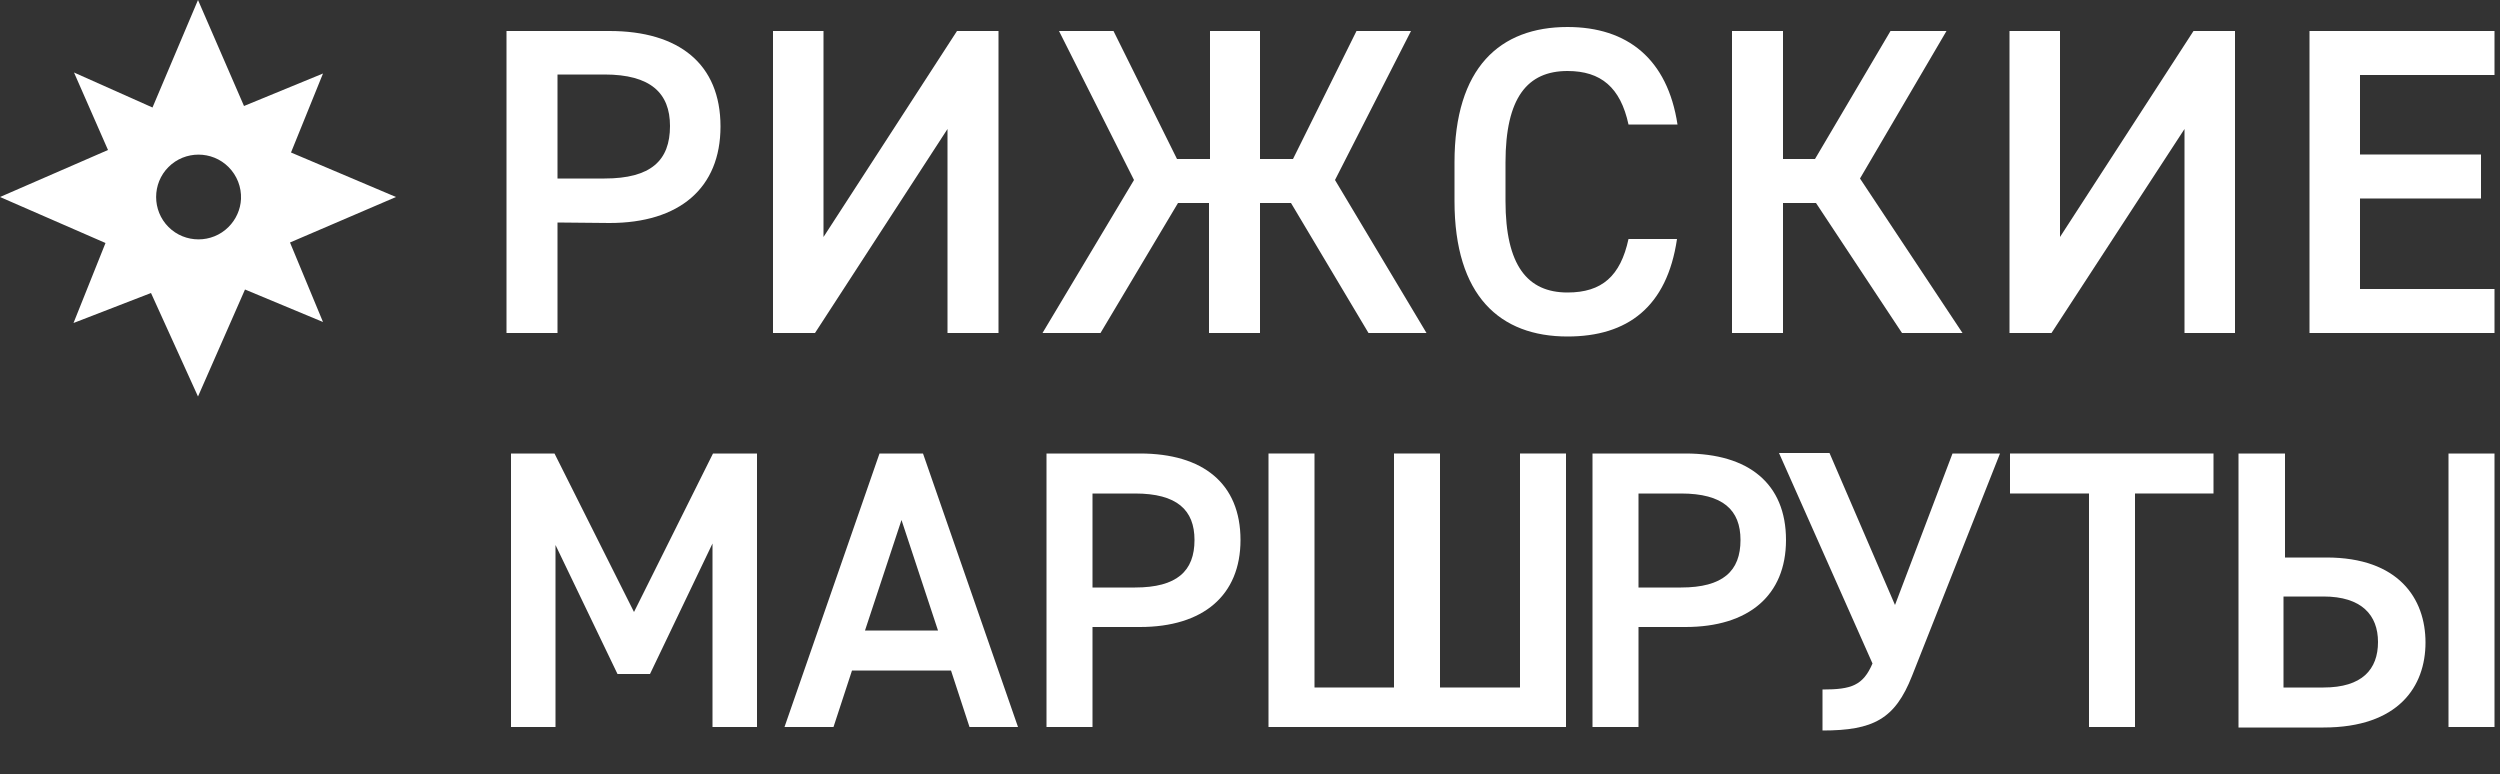
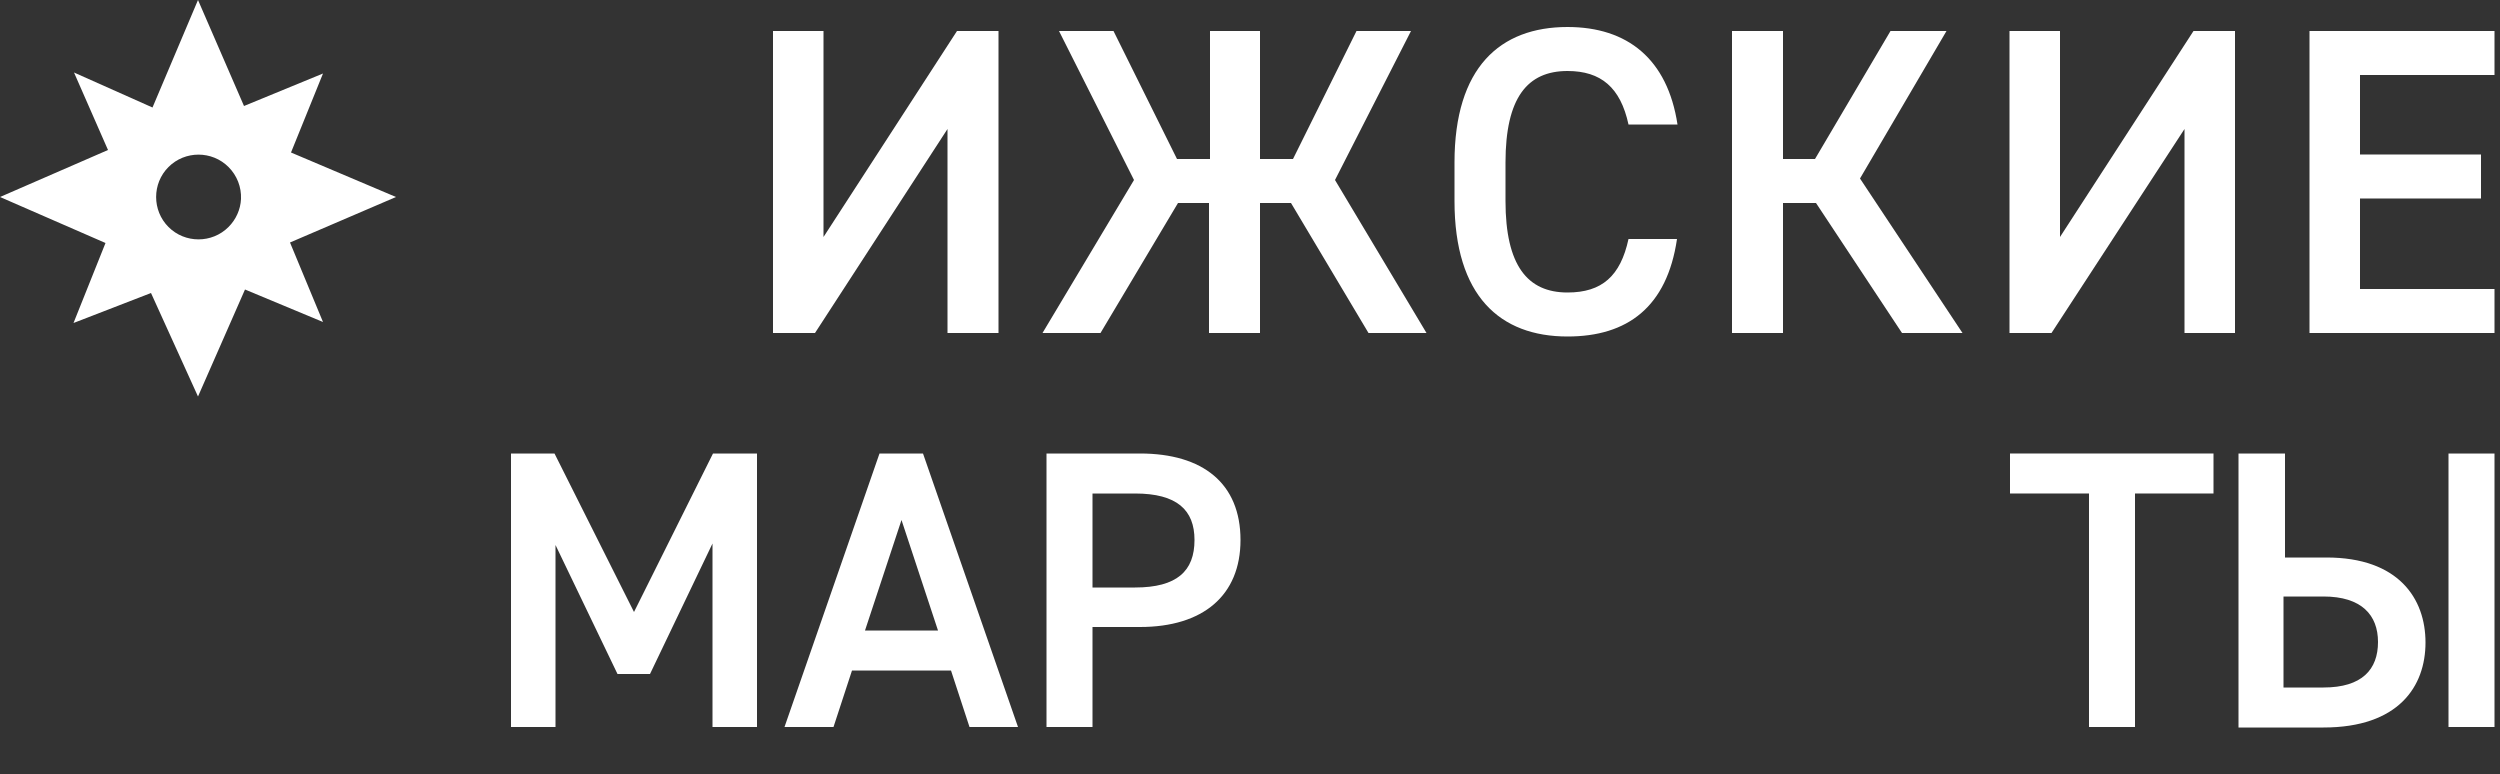
<svg xmlns="http://www.w3.org/2000/svg" version="1.1" id="Layer_1" x="0px" y="0px" viewBox="0 0 500 154.9" style="enable-background:new 0 0 500 154.9;" xml:space="preserve">
  <rect x="0" y="0" width="500" height="154.9" fill="#333333" stroke="none" />
  <style type="text/css">
	.st0{fill:#FFFFFF;}
</style>
  <title>riigas-marsruti-ru</title>
  <g>
    <g id="Layer_1_1_">
      <g>
        <path class="st0" d="M79.2,39.4l-21-8.9l6.4-15.8l-15.8,6.5L39.6,0l-9.1,21.5l-15.7-7L21.6,30L0,39.4l21.1,9.2l-6.4,16l15.5-6     l9.4,20.7L49,57.9l15.6,6.5L58,48.5L79.2,39.4z M45.7,45.4c-3.3,3.3-8.7,3.3-12,0c-3.3-3.3-3.3-8.7,0-12c3.3-3.3,8.7-3.3,12,0     c1.7,1.7,2.6,4,2.5,6.4C48.1,41.9,47.2,43.9,45.7,45.4L45.7,45.4z" />
      </g>
-       <path class="st0" d="M111.5,44.5v22.1h-10.2V6.2h20.6c13.9,0,22.2,6.6,22.2,19.1c0,12.3-8.2,19.3-22.2,19.3L111.5,44.5z     M120.9,35.7c9.3,0,13.1-3.6,13.1-10.5c0-6.6-3.9-10.3-13.1-10.3h-9.4v20.8L120.9,35.7z" />
      <path class="st0" d="M164.7,6.2v41.2l26.7-41.2h8.3v60.4h-10.2V25.8L163,66.6h-8.4V6.2H164.7z" />
      <path class="st0" d="M208.5,66.6L226.8,36l-15-29.8h10.9l12.7,25.6h6.6V6.2H252v25.6h6.6l12.7-25.6h10.9L267,36l18.3,30.6h-11.6    l-15.5-26H252v26h-10.2v-26h-6.2l-15.5,26L208.5,66.6z" />
      <path class="st0" d="M325.7,24.9c-1.6-7.4-5.5-10.7-12.2-10.7c-8,0-12.4,5.3-12.4,18.3v7.7c0,12.9,4.4,18.3,12.4,18.3    c6.9,0,10.6-3.3,12.2-10.7h9.7c-2,13.6-9.9,19.5-21.9,19.5c-13.5,0-22.6-8.1-22.6-27.1v-7.7c0-19,9.1-27.1,22.6-27.1    c12,0,20,6.4,22,19.5L325.7,24.9z" />
      <path class="st0" d="M380.4,66.6l-17.2-26h-6.6v26h-10.2V6.2h10.2v25.6h6.4l15.1-25.6h11.2L372,35.7l20.5,30.9H380.4z" />
      <path class="st0" d="M412,6.2v41.2l26.7-41.2h8.3v60.4h-10.1V25.8l-26.6,40.8h-8.4V6.2H412z" />
      <path class="st0" d="M498.9,6.2V15H472v15.9h24.2v8.8H472v18.1h26.9v8.8h-37V6.2H498.9z" />
      <path class="st0" d="M126.8,122.4l15.8-31.7h8.8v54.7h-8.9v-36.7l-12.5,26.1h-6.5L111.1,109v36.4h-8.9V90.7h8.7L126.8,122.4z" />
      <path class="st0" d="M156.9,145.4l19-54.7h8.7l19,54.7h-9.7l-3.7-11.3h-19.8l-3.7,11.3H156.9z M173,126.1h14.6l-7.3-22.1    L173,126.1z" />
      <path class="st0" d="M218.5,125.4v20h-9.2V90.7H228c12.6,0,20.1,6,20.1,17.3c0,11.1-7.5,17.4-20.1,17.4H218.5z M227,117.5    c8.4,0,11.9-3.3,11.9-9.5c0-6-3.5-9.3-11.9-9.3h-8.5v18.8L227,117.5z" />
-       <path class="st0" d="M327.7,125.4v20h-9.2V90.7h18.6c12.6,0,20.1,6,20.1,17.3c0,11.1-7.5,17.4-20.1,17.4H327.7z M336.2,117.5    c8.4,0,11.9-3.3,11.9-9.5c0-6-3.5-9.3-11.9-9.3h-8.5v18.8L336.2,117.5z" />
-       <path class="st0" d="M262.9,137.5h15.9V90.7h9.2v46.8H304V90.7h9.2v54.7h-59.5V90.7h9.2V137.5z" />
-       <path class="st0" d="M400,90.7l-17.6,44.5c-3.4,8.6-7.7,10.9-17.9,10.9v-8.2c5.8,0,8.1-0.8,10-5.2l-18.7-42.1h10.1L379,121    l11.5-30.3H400z" />
      <path class="st0" d="M442.7,90.7v8H427v46.7h-9.2V98.7h-15.8v-8H442.7z" />
      <path class="st0" d="M457,90.7v20.8h8.3c14.4,0,19.8,8.2,19.8,17c0,8.8-5.4,17-20.4,17h-17V90.7H457z M456.7,119.4v18.1h8    c7.7,0,10.9-3.6,10.9-9.1c0-5.4-3.3-9.1-10.9-9.1H456.7z M498.9,145.4h-9.2V90.7h9.2V145.4z" />
    </g>
  </g>
</svg>